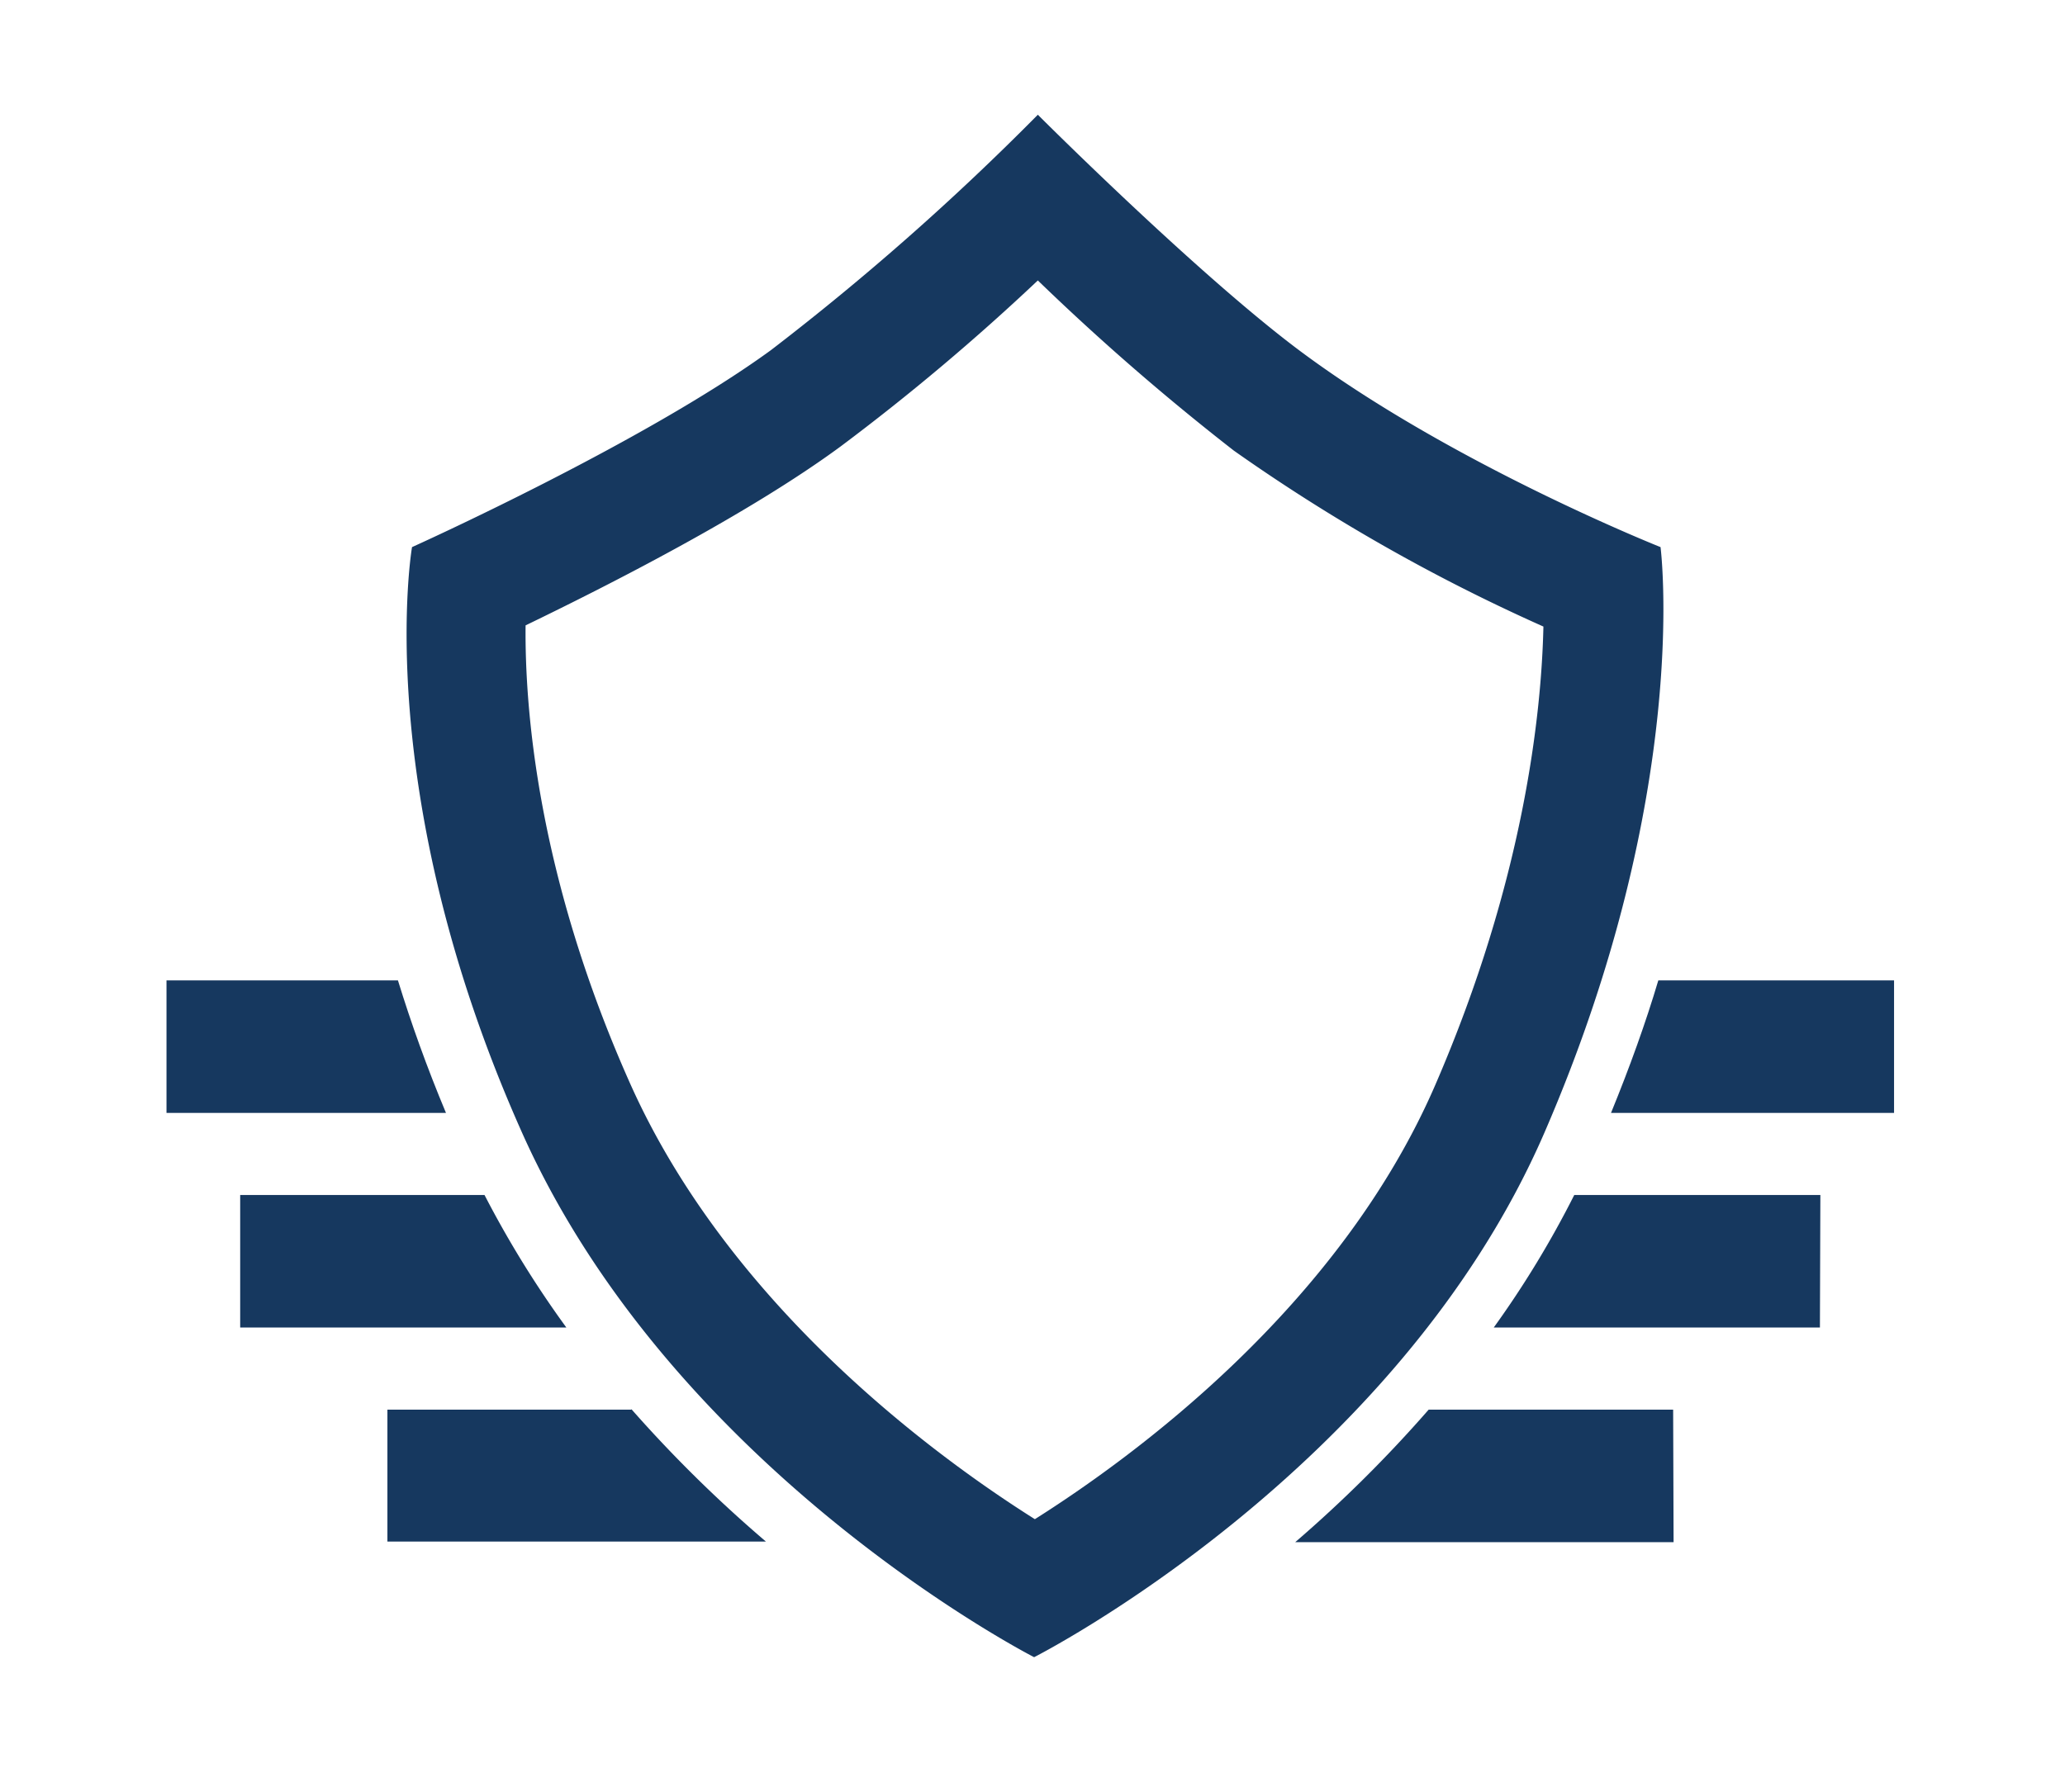
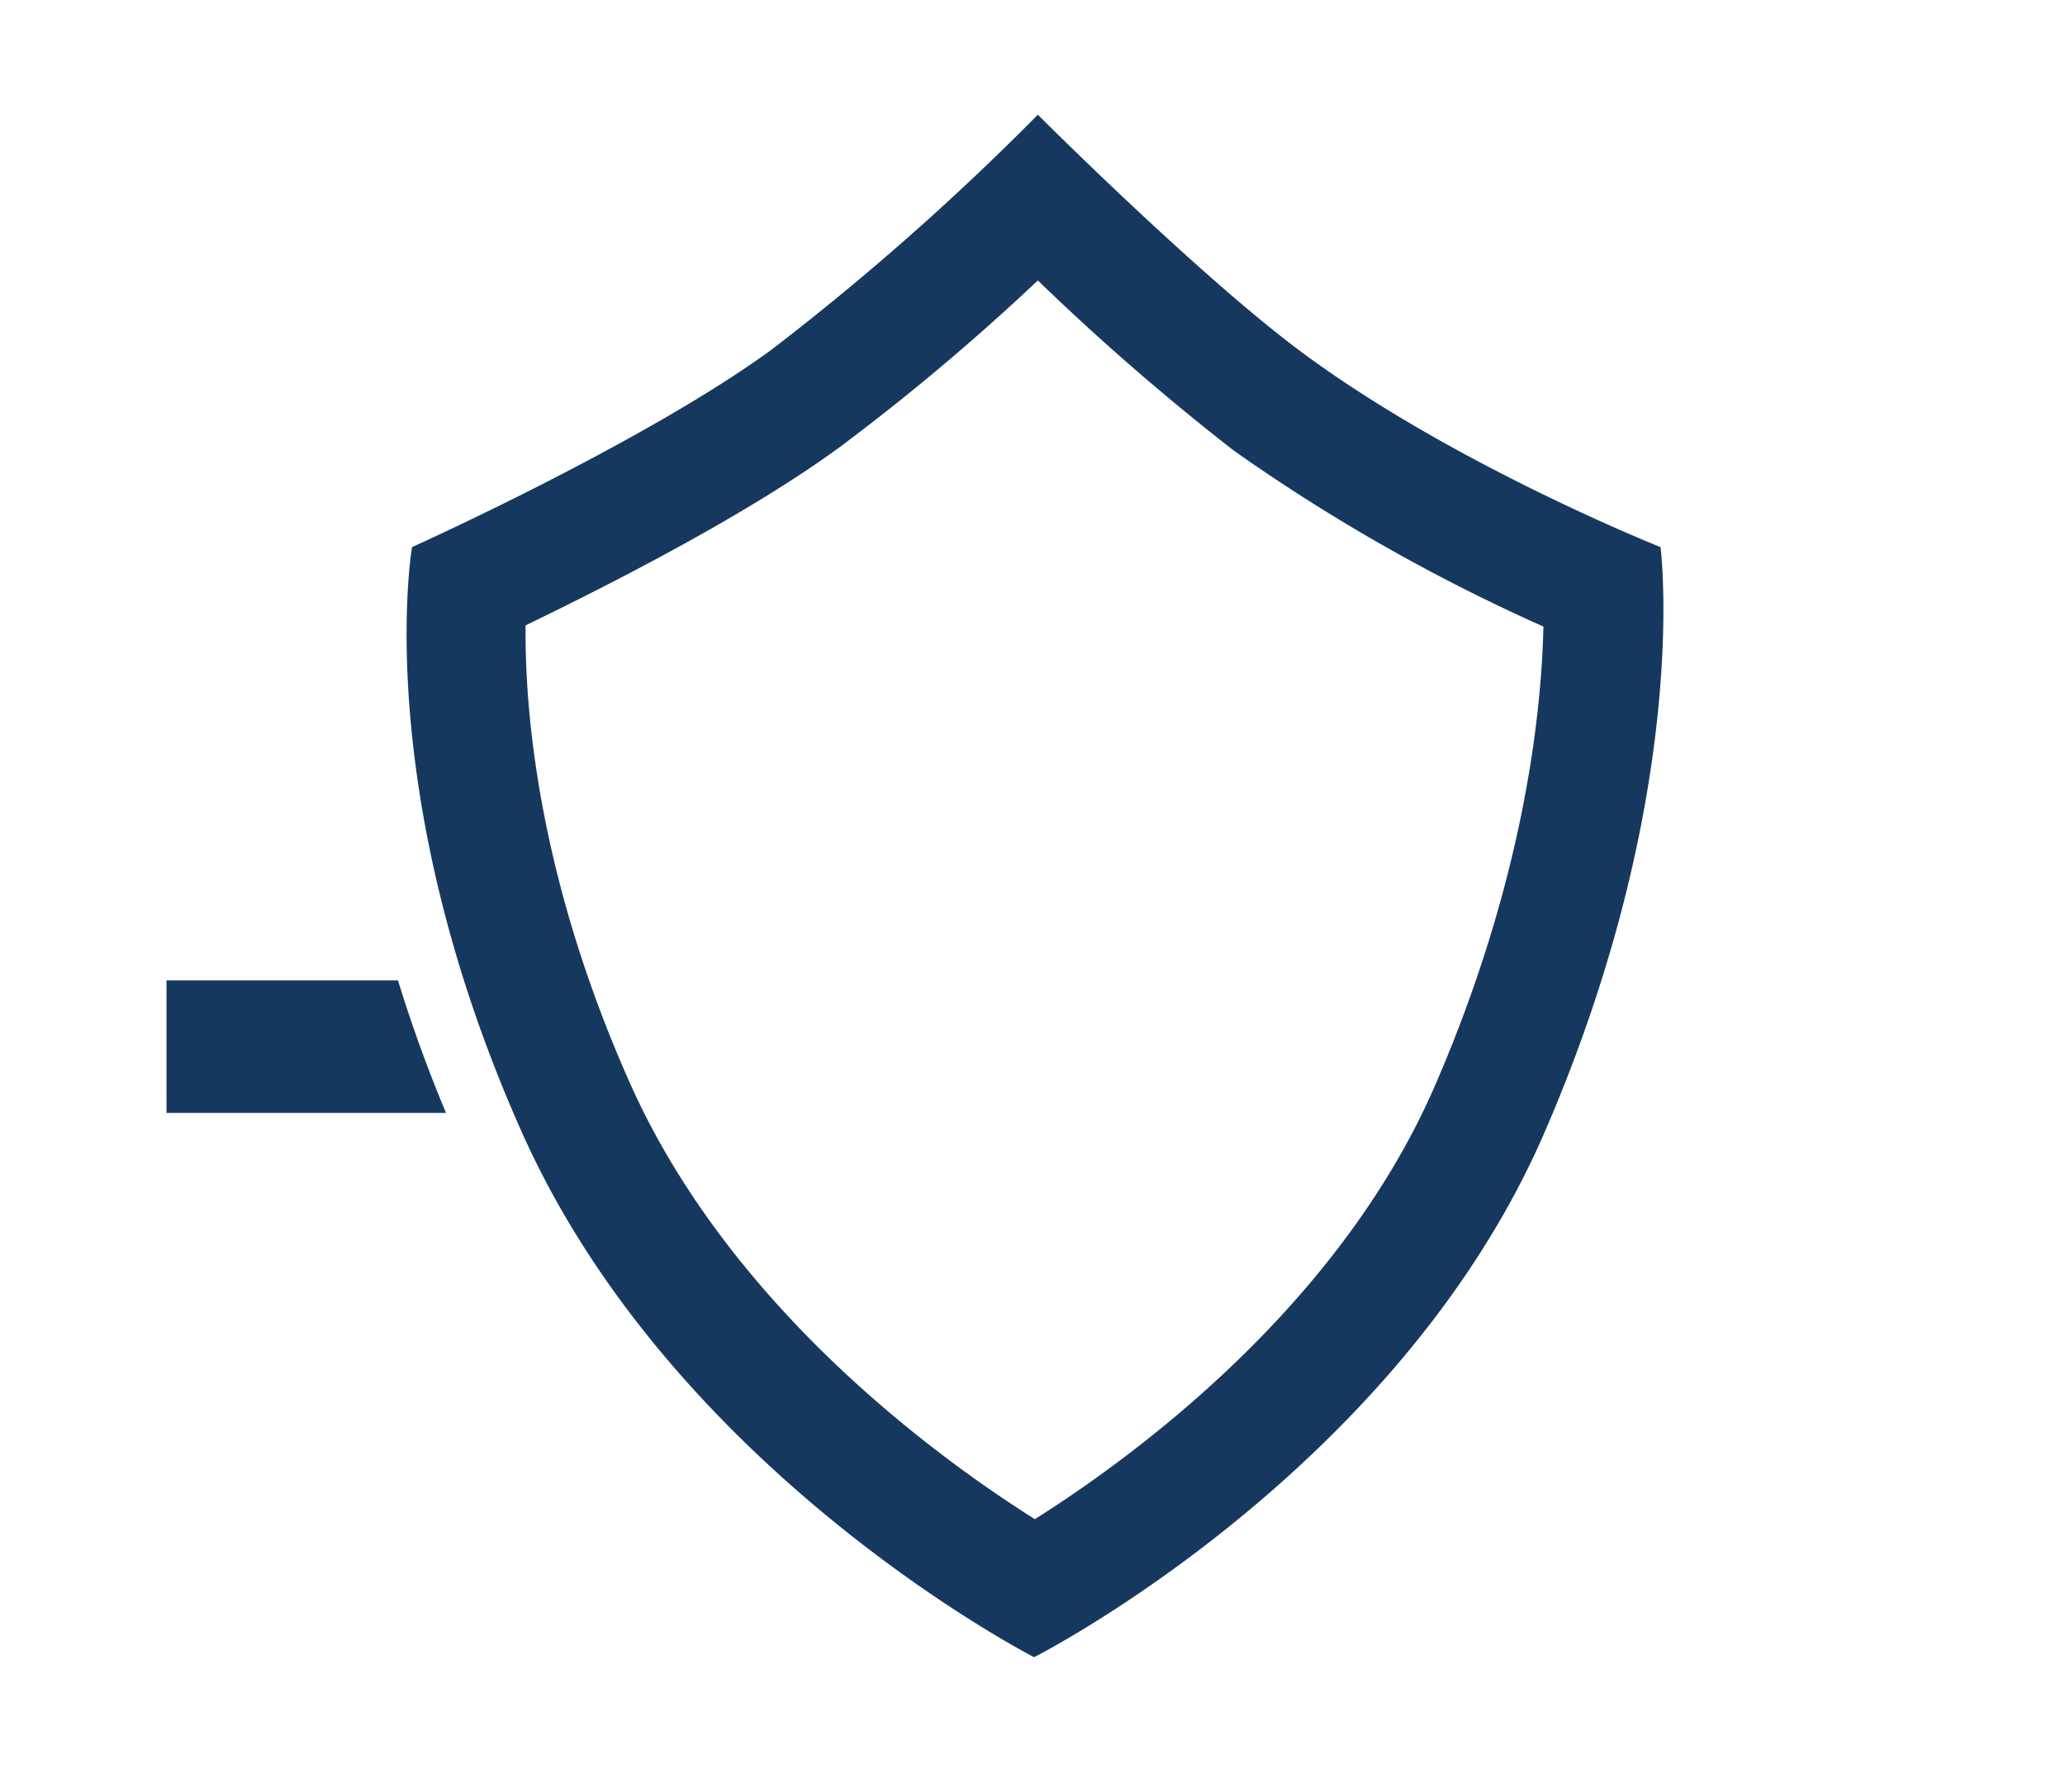
<svg xmlns="http://www.w3.org/2000/svg" id="Layer_1" data-name="Layer 1" viewBox="0 0 139.28 120.89">
  <defs>
    <style>.cls-1{fill:#16385F;}</style>
  </defs>
  <title>Artboard 1</title>
-   <path class="cls-1" d="M127.75,66.14h-15.9C111,69,109.92,72,108.66,75.08h19.09Z" />
  <path class="cls-1" d="M26.84,66.14H11.23v8.94H30.08C28.79,72,27.72,69,26.84,66.14" />
-   <path class="cls-1" d="M122.78,80.62h-16.6a66.24,66.24,0,0,1-5.43,8.94h22Z" />
-   <path class="cls-1" d="M32.63,80.62H16.2v8.94h22a68.81,68.81,0,0,1-5.52-8.94" />
-   <path class="cls-1" d="M42.58,95.1H26.13V104H51.66a89.38,89.38,0,0,1-9.08-8.94" />
-   <path class="cls-1" d="M112.85,95.1H96.36a89.12,89.12,0,0,1-9,8.94h25.52Z" />
  <path class="cls-1" d="M70,18.92A163,163,0,0,0,83.22,30.4,123.27,123.27,0,0,0,104.1,42.27c-.13,5.84-1.3,17.09-7.3,30.94-6.5,15-20.42,25.12-27,29.28-6.63-4.18-20.57-14.34-27.29-29.37-6.25-14-7.12-25.3-7.06-30.93,5.5-2.66,15-7.47,21.26-12.08A152,152,0,0,0,70,18.92M70,7.74a175.38,175.38,0,0,1-18,15.88c-8.6,6.27-24.21,13.29-24.21,13.29s-2.86,16.47,7.41,39.48S69.75,111.8,69.75,111.8,94.2,99.41,104.17,76.41,112,36.91,112,36.91s-13.77-5.47-24-13C81.07,18.82,70,7.74,70,7.74" />
</svg>